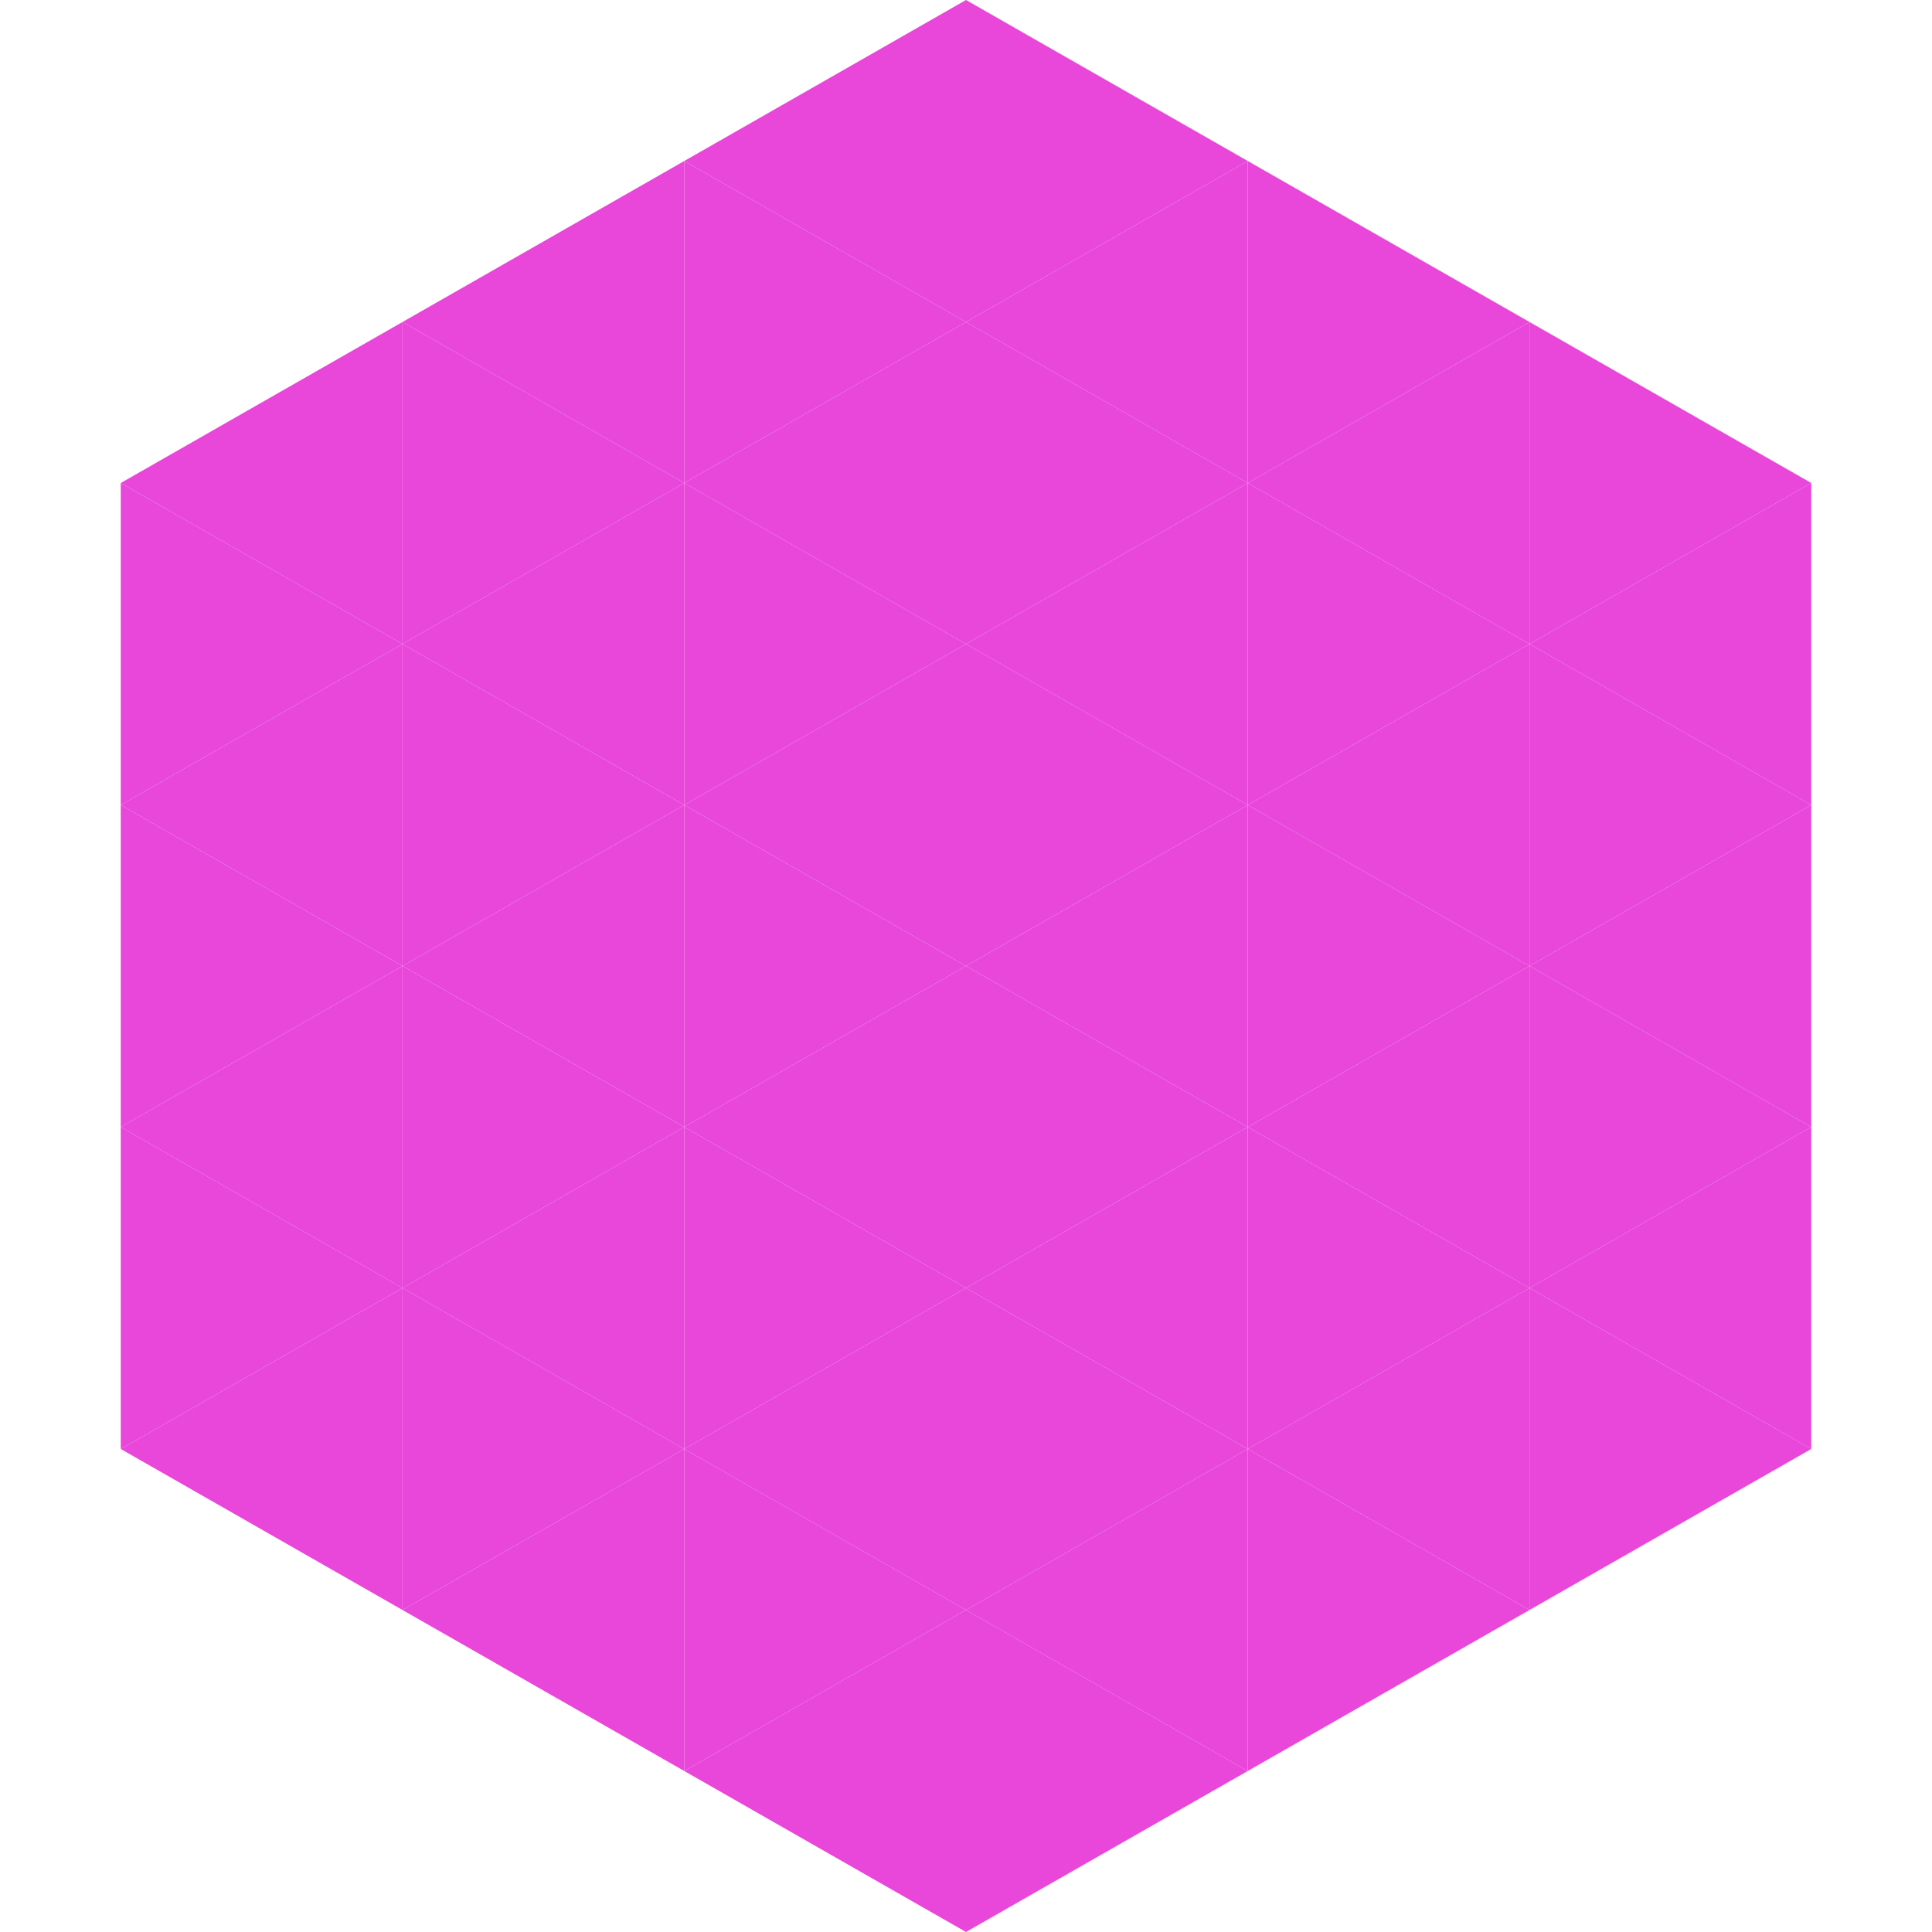
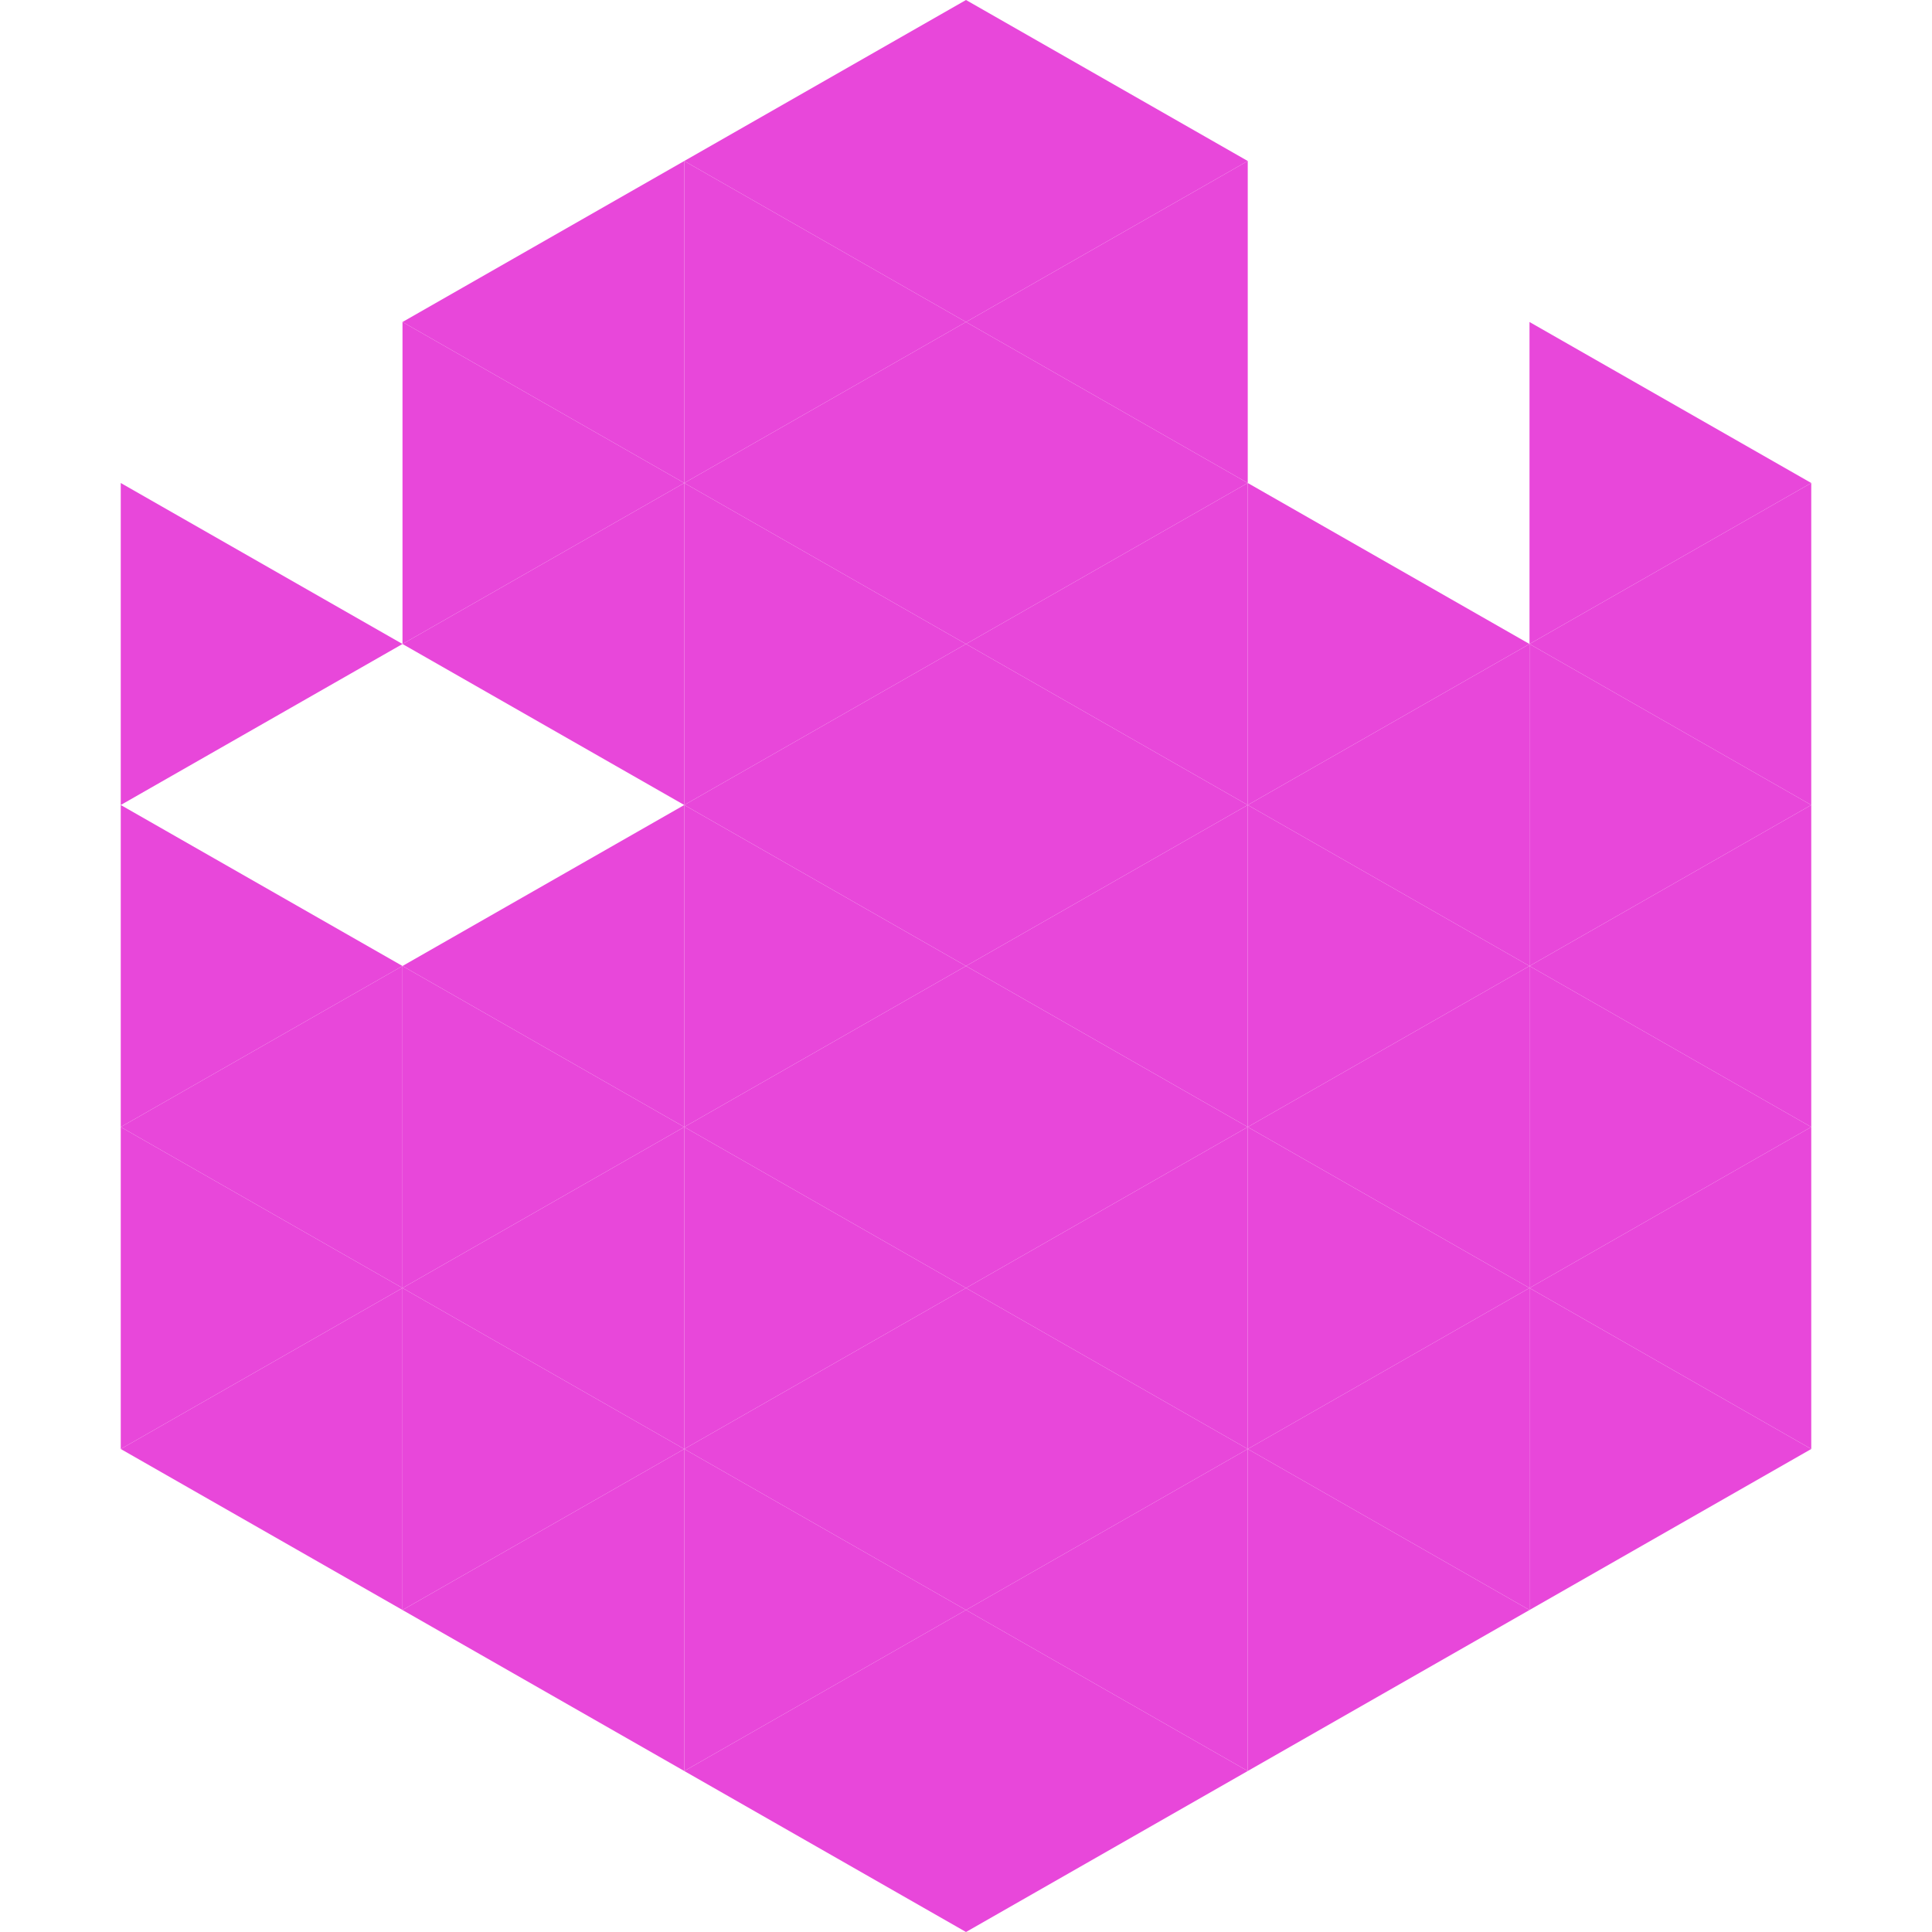
<svg xmlns="http://www.w3.org/2000/svg" width="240" height="240">
-   <polygon points="50,40 15,60 50,80" style="fill:rgb(232,71,218)" />
  <polygon points="190,40 225,60 190,80" style="fill:rgb(232,71,218)" />
  <polygon points="15,60 50,80 15,100" style="fill:rgb(232,71,218)" />
  <polygon points="225,60 190,80 225,100" style="fill:rgb(232,71,218)" />
-   <polygon points="50,80 15,100 50,120" style="fill:rgb(232,71,218)" />
  <polygon points="190,80 225,100 190,120" style="fill:rgb(232,71,218)" />
  <polygon points="15,100 50,120 15,140" style="fill:rgb(232,71,218)" />
  <polygon points="225,100 190,120 225,140" style="fill:rgb(232,71,218)" />
  <polygon points="50,120 15,140 50,160" style="fill:rgb(232,71,218)" />
  <polygon points="190,120 225,140 190,160" style="fill:rgb(232,71,218)" />
  <polygon points="15,140 50,160 15,180" style="fill:rgb(232,71,218)" />
  <polygon points="225,140 190,160 225,180" style="fill:rgb(232,71,218)" />
  <polygon points="50,160 15,180 50,200" style="fill:rgb(232,71,218)" />
  <polygon points="190,160 225,180 190,200" style="fill:rgb(232,71,218)" />
  <polygon points="15,180 50,200 15,220" style="fill:rgb(255,255,255); fill-opacity:0" />
  <polygon points="225,180 190,200 225,220" style="fill:rgb(255,255,255); fill-opacity:0" />
  <polygon points="50,0 85,20 50,40" style="fill:rgb(255,255,255); fill-opacity:0" />
  <polygon points="190,0 155,20 190,40" style="fill:rgb(255,255,255); fill-opacity:0" />
  <polygon points="85,20 50,40 85,60" style="fill:rgb(232,71,218)" />
-   <polygon points="155,20 190,40 155,60" style="fill:rgb(232,71,218)" />
  <polygon points="50,40 85,60 50,80" style="fill:rgb(232,71,218)" />
-   <polygon points="190,40 155,60 190,80" style="fill:rgb(232,71,218)" />
  <polygon points="85,60 50,80 85,100" style="fill:rgb(232,71,218)" />
  <polygon points="155,60 190,80 155,100" style="fill:rgb(232,71,218)" />
-   <polygon points="50,80 85,100 50,120" style="fill:rgb(232,71,218)" />
  <polygon points="190,80 155,100 190,120" style="fill:rgb(232,71,218)" />
  <polygon points="85,100 50,120 85,140" style="fill:rgb(232,71,218)" />
  <polygon points="155,100 190,120 155,140" style="fill:rgb(232,71,218)" />
  <polygon points="50,120 85,140 50,160" style="fill:rgb(232,71,218)" />
  <polygon points="190,120 155,140 190,160" style="fill:rgb(232,71,218)" />
  <polygon points="85,140 50,160 85,180" style="fill:rgb(232,71,218)" />
  <polygon points="155,140 190,160 155,180" style="fill:rgb(232,71,218)" />
  <polygon points="50,160 85,180 50,200" style="fill:rgb(232,71,218)" />
  <polygon points="190,160 155,180 190,200" style="fill:rgb(232,71,218)" />
  <polygon points="85,180 50,200 85,220" style="fill:rgb(232,71,218)" />
  <polygon points="155,180 190,200 155,220" style="fill:rgb(232,71,218)" />
  <polygon points="120,0 85,20 120,40" style="fill:rgb(232,71,218)" />
  <polygon points="120,0 155,20 120,40" style="fill:rgb(232,71,218)" />
  <polygon points="85,20 120,40 85,60" style="fill:rgb(232,71,218)" />
  <polygon points="155,20 120,40 155,60" style="fill:rgb(232,71,218)" />
  <polygon points="120,40 85,60 120,80" style="fill:rgb(232,71,218)" />
  <polygon points="120,40 155,60 120,80" style="fill:rgb(232,71,218)" />
  <polygon points="85,60 120,80 85,100" style="fill:rgb(232,71,218)" />
  <polygon points="155,60 120,80 155,100" style="fill:rgb(232,71,218)" />
  <polygon points="120,80 85,100 120,120" style="fill:rgb(232,71,218)" />
  <polygon points="120,80 155,100 120,120" style="fill:rgb(232,71,218)" />
  <polygon points="85,100 120,120 85,140" style="fill:rgb(232,71,218)" />
  <polygon points="155,100 120,120 155,140" style="fill:rgb(232,71,218)" />
  <polygon points="120,120 85,140 120,160" style="fill:rgb(232,71,218)" />
  <polygon points="120,120 155,140 120,160" style="fill:rgb(232,71,218)" />
  <polygon points="85,140 120,160 85,180" style="fill:rgb(232,71,218)" />
  <polygon points="155,140 120,160 155,180" style="fill:rgb(232,71,218)" />
  <polygon points="120,160 85,180 120,200" style="fill:rgb(232,71,218)" />
  <polygon points="120,160 155,180 120,200" style="fill:rgb(232,71,218)" />
  <polygon points="85,180 120,200 85,220" style="fill:rgb(232,71,218)" />
  <polygon points="155,180 120,200 155,220" style="fill:rgb(232,71,218)" />
  <polygon points="120,200 85,220 120,240" style="fill:rgb(232,71,218)" />
  <polygon points="120,200 155,220 120,240" style="fill:rgb(232,71,218)" />
  <polygon points="85,220 120,240 85,260" style="fill:rgb(255,255,255); fill-opacity:0" />
  <polygon points="155,220 120,240 155,260" style="fill:rgb(255,255,255); fill-opacity:0" />
</svg>